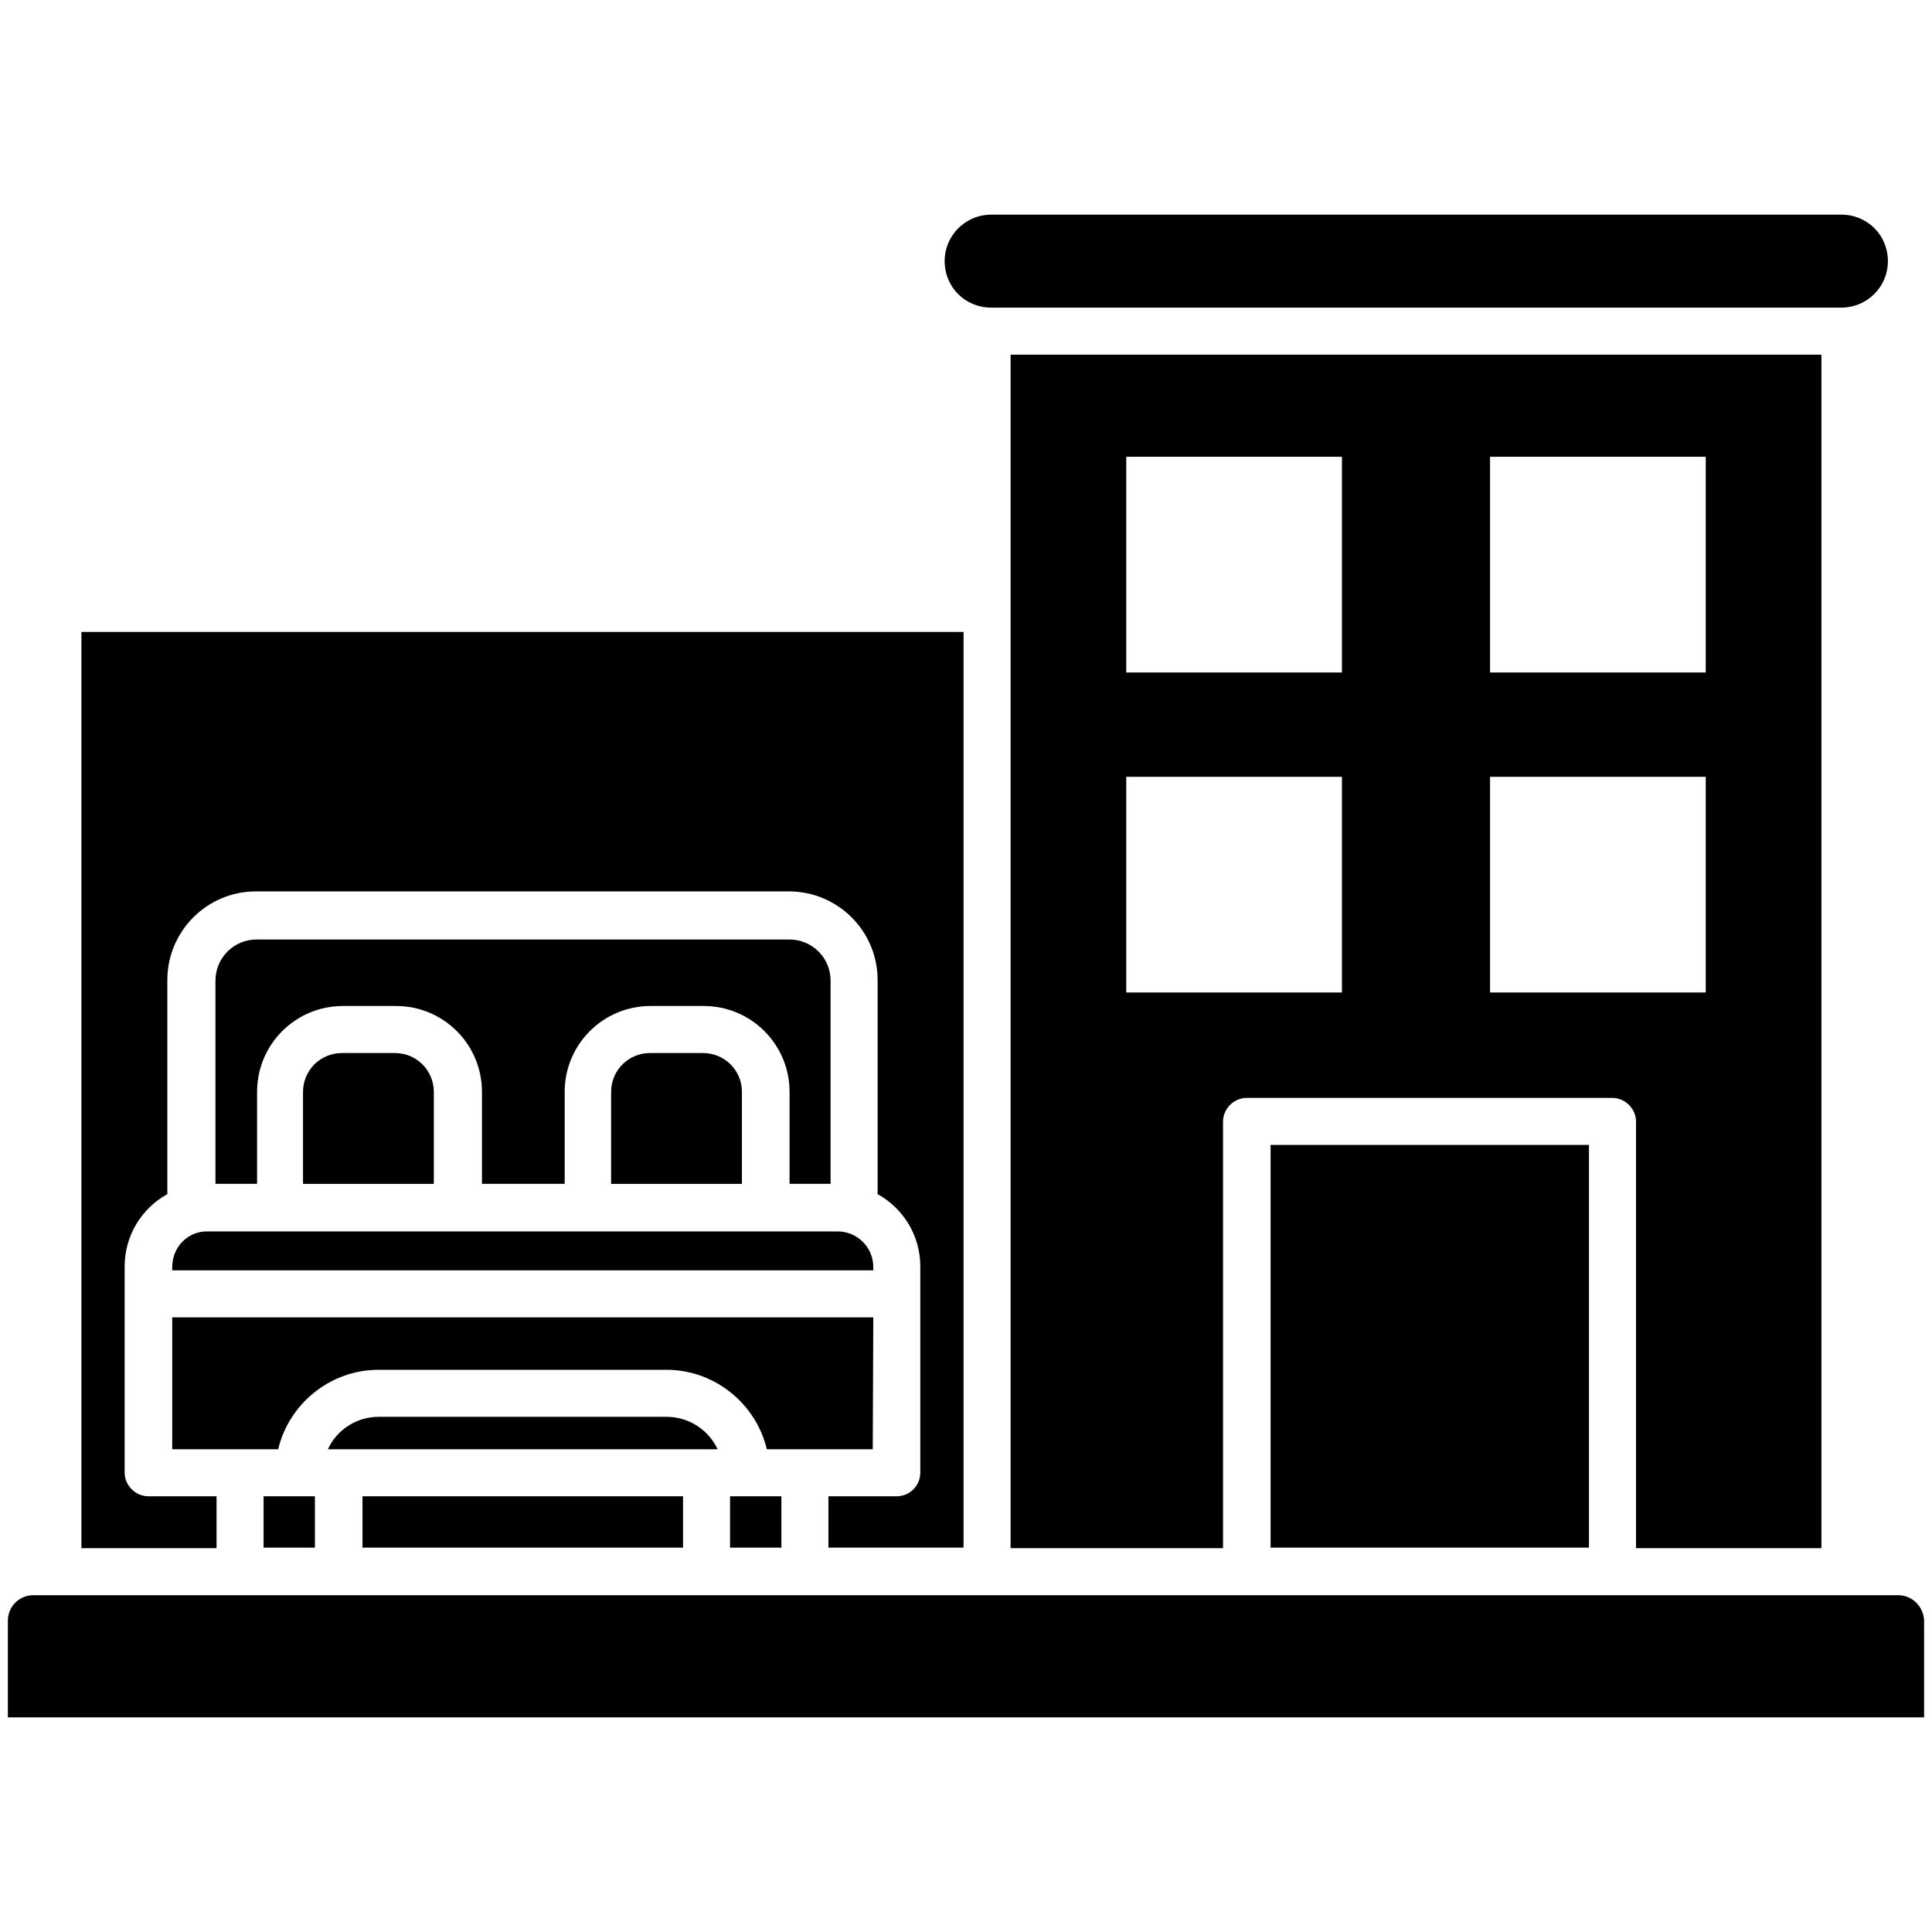
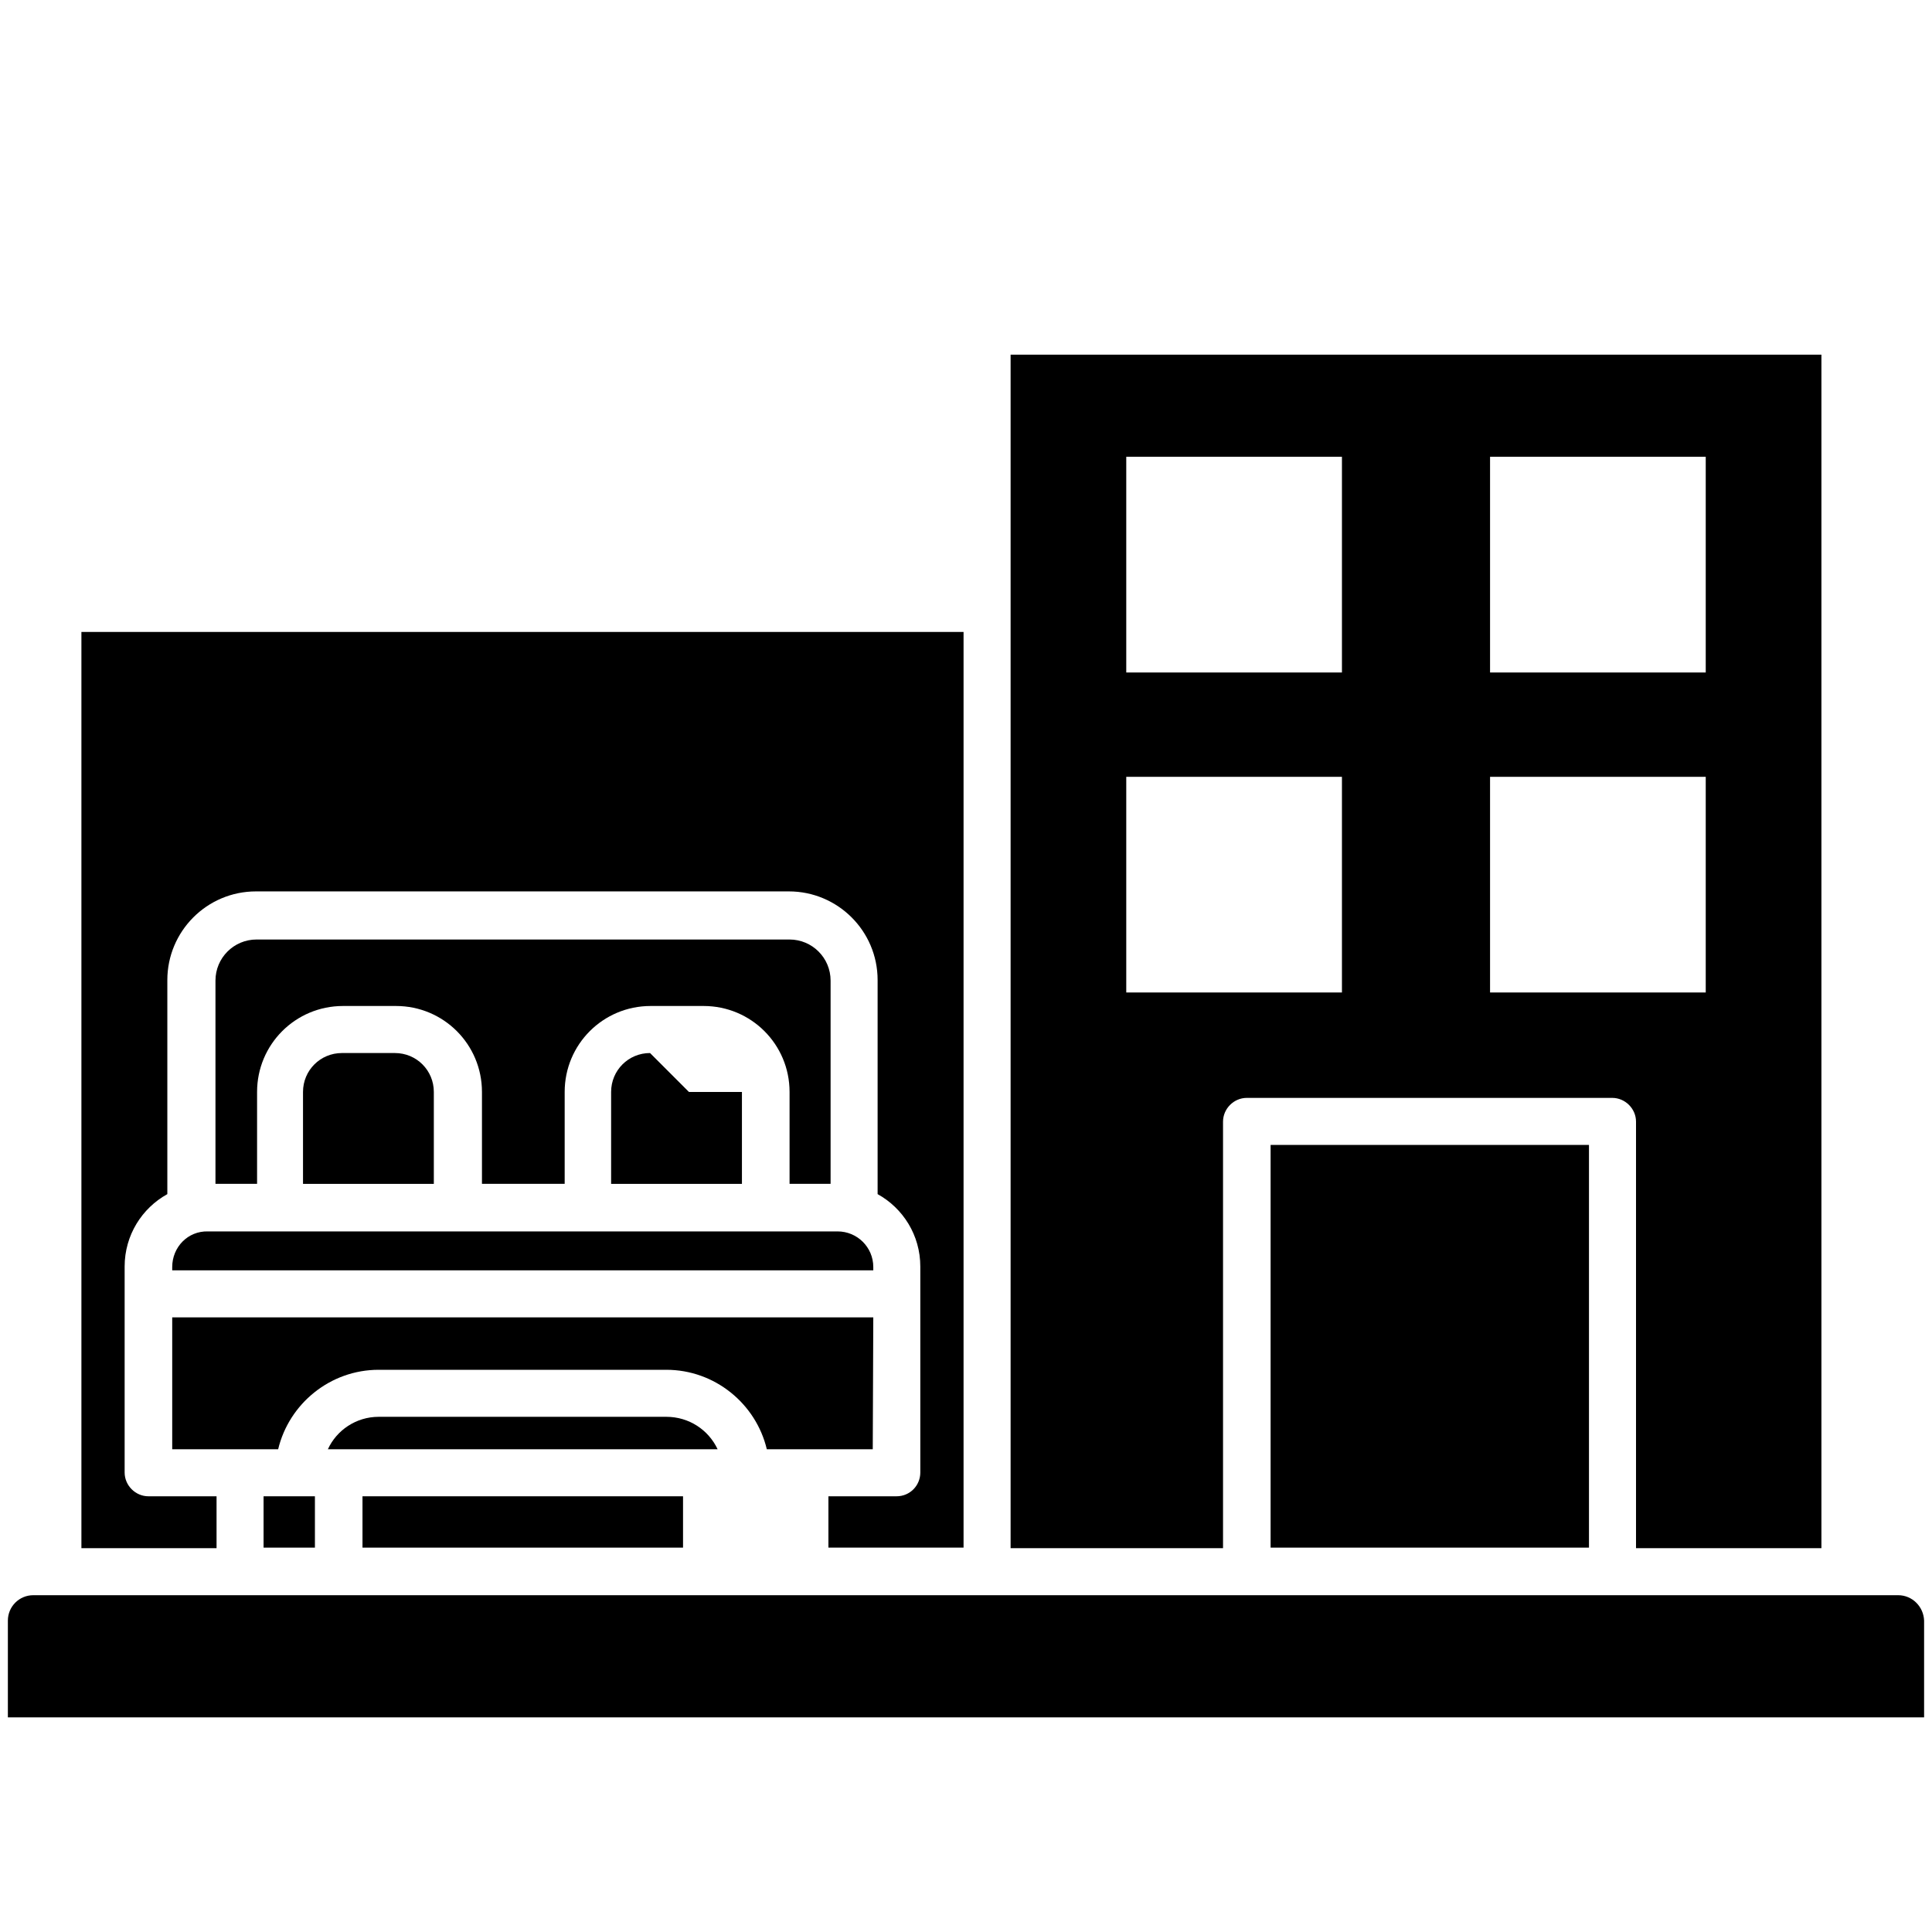
<svg xmlns="http://www.w3.org/2000/svg" id="Capa_1" version="1.1" viewBox="0 0 800 800">
  <g id="_x39_298_-_Accommodation">
    <g>
      <path d="M785.99,660.54H13.78c-5.82,0-10.52,4.7-10.52,10.52v40.07h793.47v-40.07c-.22-5.82-4.92-10.52-10.74-10.52Z" />
-       <path d="M410.41,127.38h352.08c10.52,0,19.25-8.51,19.25-19.25s-8.51-19.25-19.25-19.25h-352.08c-10.52,0-19.25,8.51-19.25,19.25s8.51,19.25,19.25,19.25Z" />
      <path d="M754.21,641.06V146.85h-335.74v494.21h87.96v-176.6c0-5.37,4.48-9.85,9.85-9.85h151.31c5.37,0,9.85,4.48,9.85,9.85v176.6h76.77ZM617,189.15h89.31v89.31h-89.31v-89.31ZM555.67,410.97h-89.31v-89.31h89.31v89.31h0ZM555.67,278.46h-89.31v-89.31h89.31v89.31h0ZM617,410.97v-89.31h89.31v89.31h-89.31Z" />
      <rect x="526.13" y="474.09" width="131.83" height="166.75" />
      <rect x="150.1" y="619.58" width="132.73" height="21.26" />
      <path d="M89.66,619.58h-28.2c-5.37,0-9.85-4.48-9.85-9.85v-85.28c0-12.98,7.16-24.17,17.68-29.99v-88.64c0-20.14,16.34-36.71,36.71-36.71h220.69c20.14,0,36.71,16.34,36.71,36.71v88.64c10.52,5.82,17.68,17.01,17.68,29.99v85.28c0,5.37-4.25,9.85-9.85,9.85h-28.2v21.26h55.96v-379.16H33.71v379.39h55.96v-21.49Z" />
      <path d="M343.93,490.2v-84.16c0-9.4-7.61-17.01-17.01-17.01H106.23c-9.4,0-17.01,7.61-17.01,17.01v84.16h17.23v-38.05c0-19.7,15.89-35.59,35.59-35.59h21.94c19.7,0,35.59,15.89,35.59,35.59v38.05h34.25v-38.05c0-19.7,15.89-35.59,35.59-35.59h21.94c19.7,0,35.59,15.89,35.59,35.59v38.05h17.01Z" />
      <path d="M141.59,436.04c-8.95,0-16.12,7.16-16.12,16.12v38.05h54.17v-38.05c0-8.95-7.16-16.12-16.12-16.12h-21.94Z" />
-       <path d="M269.17,436.04c-8.95,0-16.12,7.16-16.12,16.12v38.05h54.17v-38.05c0-8.95-7.16-16.12-16.12-16.12h-21.94Z" />
+       <path d="M269.17,436.04c-8.95,0-16.12,7.16-16.12,16.12v38.05h54.17v-38.05h-21.94Z" />
      <path d="M361.61,545.49H71.31v54.61h43.87c4.48-18.8,21.49-32.9,41.63-32.9h119.08c20.14,0,37.16,14.1,41.63,32.9h43.87l.22-54.61h0Z" />
      <path d="M71.31,524.67v1.34h290.3v-1.34c0-8.28-6.71-14.77-14.77-14.77H86.08c-8.28-.22-14.77,6.49-14.77,14.77Z" />
      <path d="M275.89,586.67h-119.08c-9.4,0-17.46,5.6-21.04,13.43h161.38c-3.81-8.06-11.86-13.43-21.26-13.43Z" />
      <rect x="109.14" y="619.58" width="21.26" height="21.26" />
-       <rect x="302.3" y="619.58" width="21.26" height="21.26" />
    </g>
  </g>
</svg>